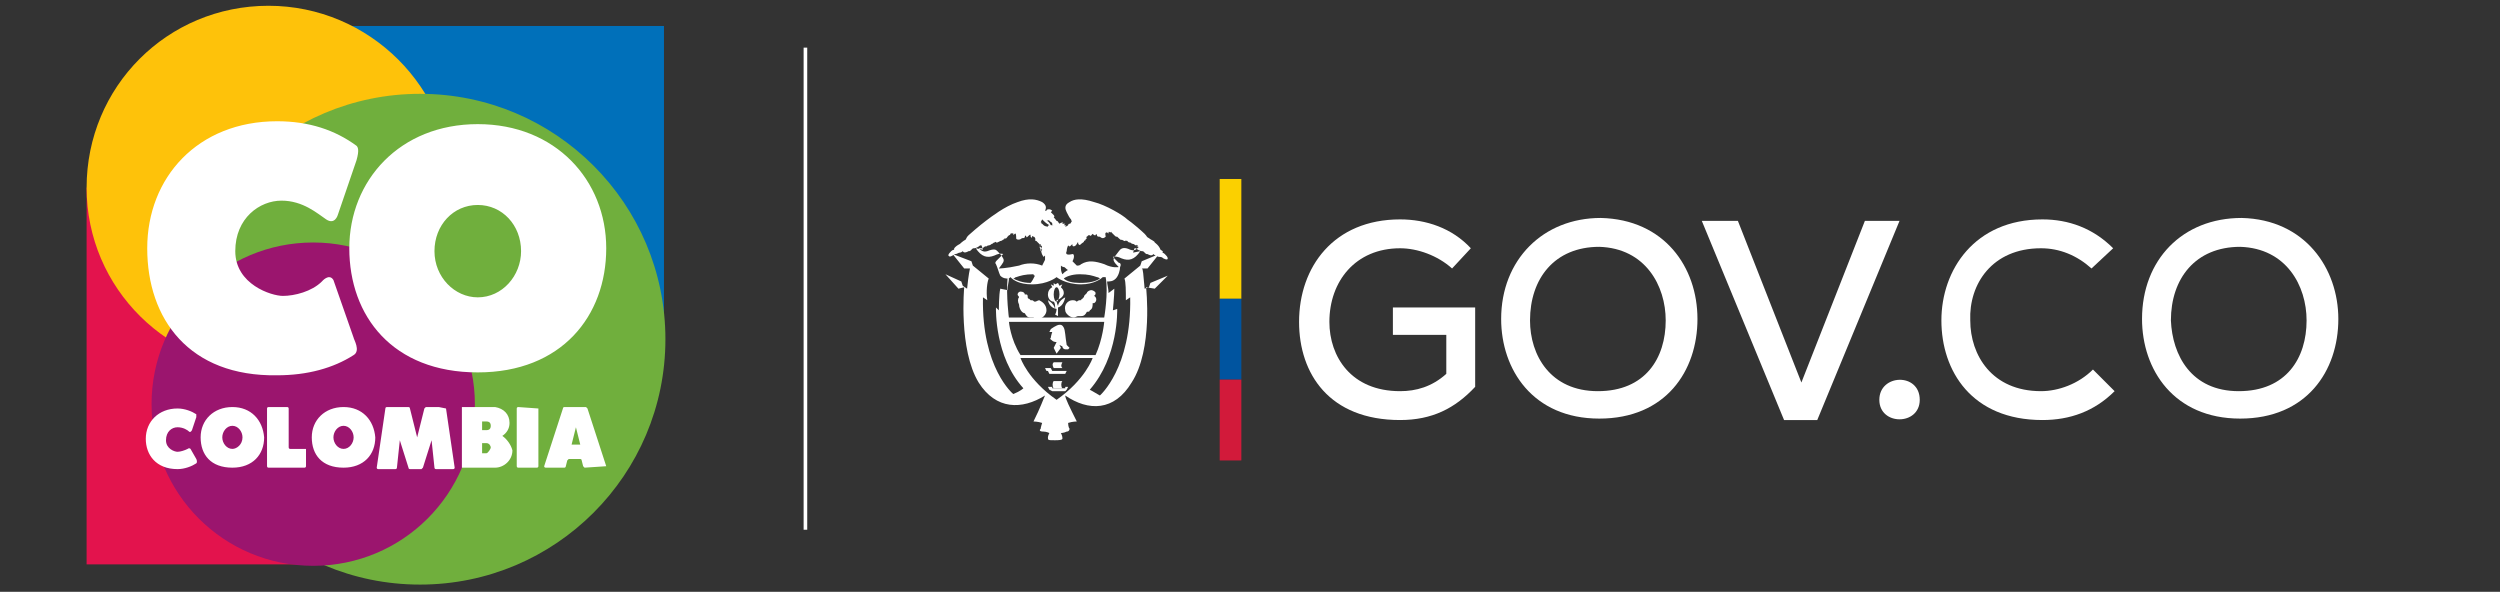
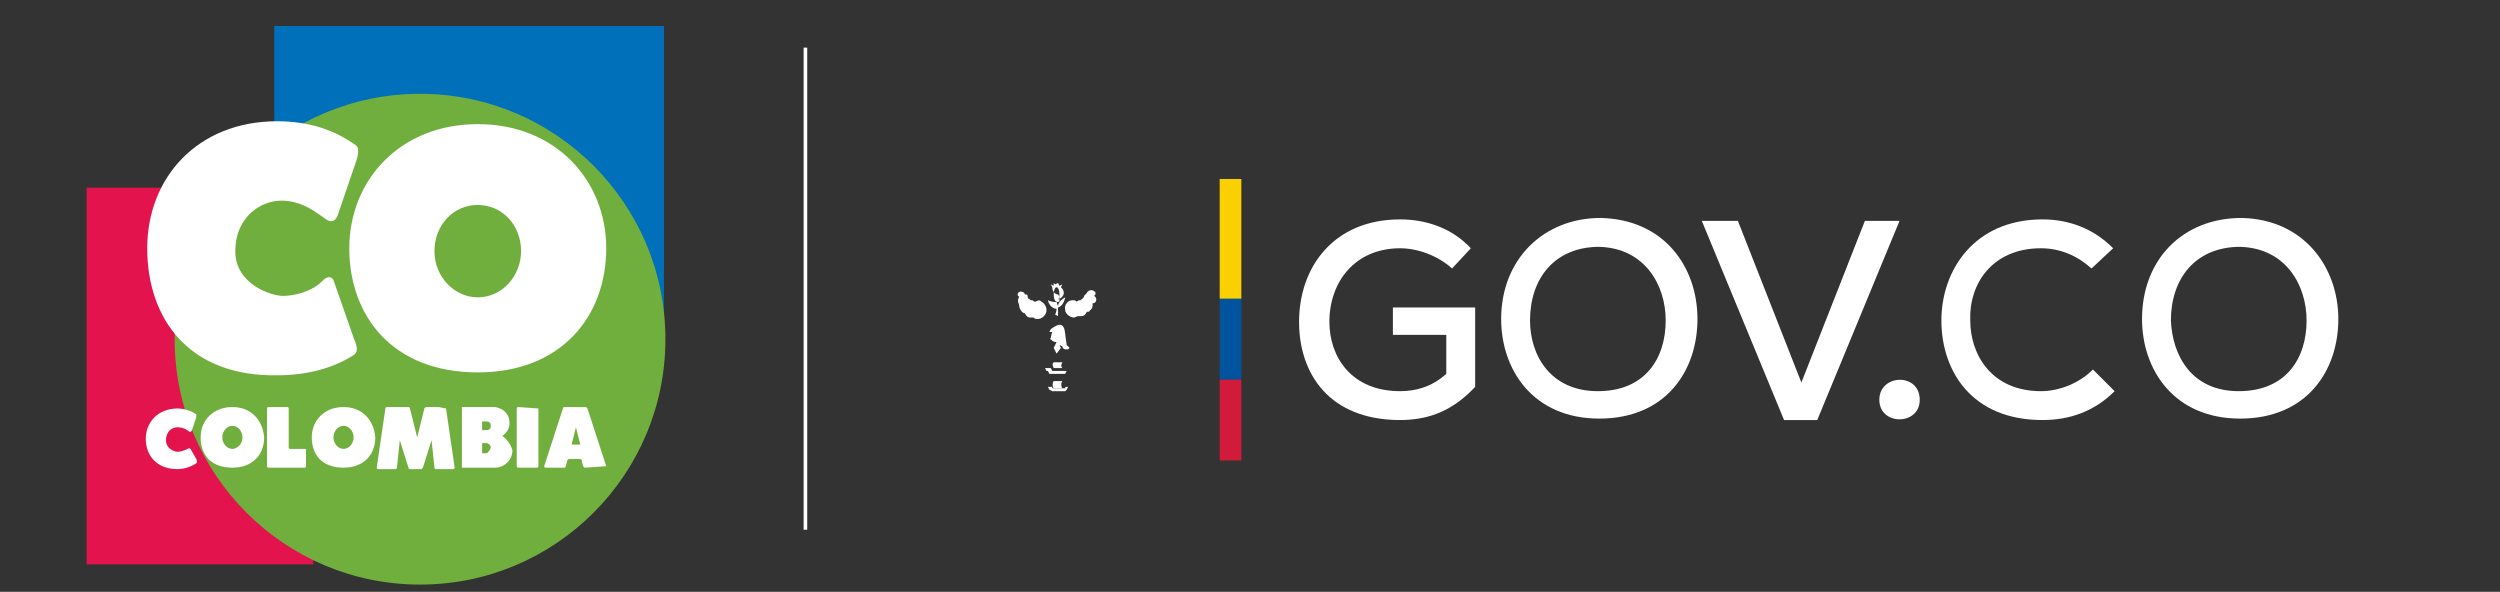
<svg xmlns="http://www.w3.org/2000/svg" version="1.1" id="Capa_1" x="0px" y="0px" viewBox="0 0 173.2 41" style="enable-background:new 0 0 173.2 41;" xml:space="preserve">
  <rect x="0" y="0" width="173.2" height="41" fill="#333333" stroke="none" />
  <style type="text/css">
	.st0{fill:#0070BA;}
	.st1{fill:#E3134D;}
	.st2{fill:#FEC20A;}
	.st3{fill:#70AF3D;}
	.st4{fill:#9B156E;}
	.st5{fill:#FFFFFF;}
	.st6{fill:#FBD000;}
	.st7{fill:#00549F;}
	.st8{fill:#D21A3A;}
	.st9{fill:#FFFFFF;stroke:#FFFFFF;stroke-width:0.25;stroke-miterlimit:10;}
</style>
  <g>
    <g>
      <rect x="19" y="1.8" class="st0" width="27" height="21.6" />
      <rect x="6" y="13" class="st1" width="15.7" height="26.1" />
-       <path class="st2" d="M31.3,13c0,7-5.6,12.6-12.6,12.6S6,20,6,13S11.6,0.4,18.6,0.4S31.3,6.1,31.3,13z" />
      <ellipse class="st3" cx="29.1" cy="23.5" rx="17" ry="17" />
-       <path class="st4" d="M32.9,28c0,6.2-5,11.2-11.2,11.2s-11.2-5-11.2-11.2s5-11.2,11.2-11.2S32.9,21.9,32.9,28z" />
    </g>
    <path class="st5" d="M33.1,8.6L33.1,8.6L33.1,8.6c-5.4,0-8.9,3.9-8.9,8.6s3,8.6,8.9,8.6l0,0l0,0c5.8,0,8.9-3.9,8.9-8.6   S38.5,8.6,33.1,8.6z M33.1,20.6c-1.6,0-3-1.4-3-3.2s1.3-3.2,3-3.2s3,1.4,3,3.2C36.1,19.1,34.8,20.6,33.1,20.6z M24.5,24.6   c-1.4,0.9-3.2,1.4-5.3,1.4l0,0l0,0c-6.1,0.1-9-3.9-9-8.8s3.5-8.8,9-8.8l0,0l0,0c2.2,0,4,0.6,5.5,1.7c0.1,0.1,0.2,0.3,0,1l-1.3,3.8   c0,0-0.2,0.7-0.8,0.3c-0.6-0.4-1.6-1.3-3.1-1.3s-3.2,1.2-3.2,3.5s2.5,3.1,3.3,3.1s2-0.3,2.7-1c0,0,0.5-0.6,0.8-0.1l1.4,4   C24.5,23.5,25,24.3,24.5,24.6z" />
    <path class="st5" d="M16.1,28.2L16.1,28.2c-1.3,0-2.2,0.9-2.2,2.1s0.7,2.1,2.2,2.1l0,0c1.4,0,2.2-0.9,2.2-2.1   C18.2,29.1,17.4,28.2,16.1,28.2z M16.1,31.1c-0.4,0-0.7-0.4-0.7-0.8s0.3-0.8,0.7-0.8s0.7,0.4,0.7,0.8   C16.8,30.8,16.4,31.1,16.1,31.1z M23.8,28.2L23.8,28.2c-1.3,0-2.2,0.9-2.2,2.1s0.7,2.1,2.2,2.1l0,0c1.4,0,2.2-0.9,2.2-2.1   C25.9,29.1,25.1,28.2,23.8,28.2z M23.8,31.1c-0.4,0-0.7-0.4-0.7-0.8s0.3-0.8,0.7-0.8c0.4,0,0.7,0.4,0.7,0.8S24.2,31.1,23.8,31.1z    M13.6,31.8c0,0,0.1,0.2,0,0.3c-0.3,0.2-0.8,0.4-1.3,0.4l0,0c-1.5,0-2.2-1-2.2-2.1c0-1.2,0.9-2.1,2.2-2.1l0,0c0.5,0,1,0.2,1.3,0.4   c0,0,0,0.1,0,0.2l-0.3,0.9c0,0-0.1,0.2-0.2,0.1c-0.1-0.1-0.4-0.3-0.8-0.3c-0.4,0-0.8,0.3-0.8,0.9s0.6,0.8,0.8,0.8s0.5-0.1,0.7-0.2   c0,0,0.1-0.1,0.2,0L13.6,31.8z M21.2,31.1v1.2c0,0,0,0.1-0.1,0.1h-1c0,0-0.1,0-0.2,0h-0.3c0,0-0.1,0-0.2,0h-0.8c0,0-0.1,0-0.1-0.1   v-4c0,0,0-0.1,0.1-0.1h1.3c0,0,0.1,0,0.1,0.1V31c0,0,0,0.1,0.1,0.1H21.2C21.2,31,21.2,31.1,21.2,31.1z M30.9,28.3l0.6,4.1   c0,0,0,0.1-0.1,0.1h-1.2c0,0-0.1,0-0.1-0.1l-0.2-1.9l0,0l-0.6,1.9l-0.1,0.1h-0.3c0,0-0.1,0-0.2,0h-0.3c0,0-0.1,0-0.1-0.1l-0.6-1.9   l0,0l-0.2,1.9c0,0,0,0.1-0.1,0.1h-1.2c0,0-0.1,0-0.1-0.1l0.6-4.1c0,0,0-0.1,0.1-0.1h0.6c0,0,0.1,0,0.2,0H28c0,0,0.1,0,0.2,0h0.1   c0,0,0.1,0,0.1,0.1l0.5,2l0,0l0.5-2l0.1-0.1h0.1c0,0,0.1,0,0.2,0h0.4c0,0,0.1,0,0.2,0L30.9,28.3C30.9,28.2,30.9,28.2,30.9,28.3z    M34.8,30.2c0.3-0.2,0.5-0.5,0.5-0.9c0-0.6-0.4-1-1-1.1l0,0H32v4.2h2.3l0,0c0.6,0,1.2-0.5,1.2-1.2C35.4,30.8,35.1,30.4,34.8,30.2z    M33.4,29.2h0.3l0,0l0,0c0.2,0,0.3,0.1,0.3,0.3s-0.1,0.3-0.3,0.3l0,0l0,0h-0.3V29.2z M33.7,31.4C33.7,31.4,33.6,31.4,33.7,31.4   L33.7,31.4h-0.3v-0.7h0.3l0,0l0,0c0.2,0,0.3,0.2,0.3,0.3S33.8,31.4,33.7,31.4z M37.3,28.3v4c0,0,0,0.1-0.1,0.1h-1.3   c0,0-0.1,0-0.1-0.1v-4c0,0,0-0.1,0.1-0.1L37.3,28.3C37.2,28.2,37.3,28.3,37.3,28.3z M42,32.3l-1.3-4l-0.1-0.1l0,0c0,0-0.1,0-0.2,0   h-1.1c0,0-0.1,0-0.2,0l0,0c0,0-0.1,0-0.1,0.1l-1.3,4c0,0,0,0.1,0.1,0.1h1.3c0,0,0.1,0,0.1-0.1l0.1-0.4l0.1-0.1h0.8   c0,0,0.1,0,0.1,0.1l0.1,0.4l0.1,0.1L42,32.3C42,32.4,42,32.4,42,32.3z M39.6,30.8l0.3-1.2l0.3,1.2H39.6z" />
  </g>
  <g>
-     <path class="st5" d="M80.9,19.1l-1.2,0.5l-0.1,0.3L79.3,20c-0.1-1-0.1-1.4-0.2-1.4h0.4l0.8-1l-1.2,0.5l-0.1,0.3l-1.1,0.9   c0.1,0.2,0.1,0.9,0.1,1.5l0.3-0.2c0.1,4.9-2.1,6.8-2.1,6.8c-0.5-0.3-0.7-0.4-0.7-0.4c2-2.3,1.9-5.5,1.9-5.6l-0.3,0.1   c0,0,0.1-1,0.1-1.5l-0.4,0.3c0-0.3-0.1-0.6-0.1-0.8c0.2,0,0.4,0,0.6-0.2c0.2-0.2,0.3-0.6,0.3-0.8c0.1-0.2,0-0.3-0.1-0.3   c-0.1-0.1-0.3-0.3-0.4-0.4c0,0,0.2-0.1,0.6,0.1c0.5,0.2,0.9,0.1,1.3-0.5l-0.5,0.1l0.1-0.3c0,0,0,0,0.1,0c0.1,0.1,0.3,0.2,0.4,0.2   s0.1,0,0.2,0.1c0.1,0.1,0.1,0.1,0.2,0.1c0,0,0.3,0.2,0.4,0c0,0,0.1,0.1,0.2,0.1c0.1,0.1,0.2,0.1,0.3,0.1c0.1,0,0.2,0.1,0.2,0.1   c0.2,0.1,0.3,0.1,0.3,0s-0.1-0.2-0.2-0.3s-0.2-0.1-0.2-0.1c0.1,0,0.1-0.1-0.1-0.2C80.3,17,80,16.8,80,16.8c0-0.1-0.3-0.2-0.4-0.3   c-0.2-0.1-0.1-0.1-0.3-0.3c-0.2-0.2-0.9-0.8-1.2-1c-0.3-0.3-1.5-1-2.3-1.2c-0.9-0.3-1.4-0.2-1.7,0c-0.4,0.2-0.3,0.5-0.2,0.7   c0.1,0.2,0.2,0.4,0.3,0.5c0.1,0.2,0,0.2,0,0.2s0,0.1-0.1,0.1s-0.1,0.1-0.1,0.1c0,0-0.1,0.1-0.2,0.1c0-0.1,0.1-0.1,0.1-0.1   c-0.1,0-0.2,0-0.2,0l0.1-0.1c-0.1,0-0.2,0-0.2,0c0-0.1,0.1-0.1,0.1-0.1c-0.2,0-0.3,0.1-0.3,0.1c-0.1-0.1-0.1-0.2-0.2-0.2   c-0.1-0.1-0.1-0.2-0.2-0.2c0,0,0.1-0.1,0-0.2c-0.1-0.1-0.2-0.2-0.2-0.2c0,0,0.1-0.1,0.1-0.1s-0.1-0.1-0.2-0.1c-0.1,0-0.2,0-0.2,0.1   c0,0-0.1,0-0.1,0c0.1-0.2,0.1-0.4-0.2-0.6c-0.4-0.2-0.9-0.3-1.7,0c-0.9,0.3-1.8,1-2.2,1.3c-0.4,0.3-1.1,0.9-1.2,1   c-0.1,0.1-0.1,0.1-0.2,0.3c-0.2,0.1-0.4,0.3-0.4,0.3c0,0-0.2,0.1-0.3,0.2s-0.1,0.1-0.1,0.2c0,0-0.1,0-0.2,0.1s-0.2,0.2-0.2,0.3   c0.1,0.1,0.1,0.1,0.3,0c0,0,0.1-0.1,0.2-0.1c0.1,0,0.2-0.1,0.3-0.1c0.1,0,0.2-0.1,0.2-0.1c0.1,0.2,0.4,0,0.4,0c0.1,0,0.1,0,0.2-0.1   c0.1-0.1,0.1-0.1,0.2-0.1s0.3-0.1,0.4-0.2c0,0,0,0,0.1,0l0.1,0.3l-0.5-0.1c0.4,0.6,0.8,0.7,1.3,0.5c0.4-0.2,0.6-0.1,0.6-0.1   c-0.1,0.1-0.3,0.3-0.4,0.4c-0.1,0.1-0.2,0.2-0.1,0.3c0.1,0.2,0.2,0.6,0.3,0.8c0.2,0.2,0.4,0.2,0.6,0.2c0,0.2-0.1,0.5-0.1,0.8   L69.3,20c-0.1,0.4-0.1,1.5-0.1,1.5L69,21.3c0,0.1-0.1,3.4,1.9,5.6c0,0-0.2,0.2-0.7,0.4c0,0-2.2-1.8-2.1-6.7l0.3,0.2   c-0.1-0.6,0-1.3,0.1-1.5l-1.1-0.9l-0.1-0.3L66,17.6l0.8,1h0.4c0,0-0.1,0.4-0.2,1.4l-0.3-0.2l-0.1-0.3L65.5,19l0.9,1l0.4-0.1   c0,0-0.4,4.3,1,6.6c1.2,1.9,3,1.9,4.6,0.9c-0.1,0.2-0.3,0.8-0.8,1.8c0,0,0.3,0,0.6,0.1c0,0-0.1,0.3-0.1,0.4   c-0.1,0.1-0.1,0.2,0.2,0.2c0.2,0,0.4,0.1,0.4,0.1s-0.1,0.2-0.1,0.3c0,0.2,0,0.2,0.5,0.2c0.6,0,0.5-0.1,0.5-0.2   c0-0.1-0.1-0.3-0.1-0.3s0.2,0,0.4-0.1c0.2,0,0.2-0.2,0.2-0.2c-0.1-0.1-0.1-0.4-0.1-0.4c0.3-0.1,0.6-0.1,0.6-0.1   c-0.5-1-0.8-1.6-0.8-1.8c1.6,1.1,3.4,1.1,4.6-0.9c1.5-2.3,1-6.6,1-6.6L80,20L80.9,19.1z M73.9,17.4C73.9,17.2,74,17,74,17   c0.1,0.1,0.1,0.1,0.2,0c0.1-0.1,0.1-0.1,0.1,0s0.2,0.1,0.3-0.1c0.1-0.2,0.1-0.1,0.1,0c0.1,0.1,0.1,0.1,0.2,0s0.2-0.1,0.2-0.2   c0.1-0.1,0.1,0,0.1-0.1c0.1-0.1,0.1-0.1,0.1-0.1s-0.1-0.1,0-0.1c0.1-0.1,0.1-0.1,0.1-0.1c0.1,0,0.1,0,0.1,0s0.1,0.1,0.1,0   c0.1-0.1,0.1-0.1,0.1-0.1c0.1,0.1,0.1,0.1,0.2,0.1c0-0.1,0.1-0.1,0.1,0c0,0.1,0.1,0.1,0.2,0.1c0,0,0.1,0.1,0.2,0.1   c0.1,0,0.2-0.1,0.2-0.1c0-0.1-0.1-0.3,0.1-0.3c0.1,0.1,0.1,0.1,0.1,0c0-0.1,0.1,0,0.1,0c0.1,0,0.1-0.1,0.1,0   c0.1,0.1,0.1,0.1,0.1,0.1s0.1,0.1,0.1,0.1c0.1,0.1,0.1,0.1,0.2,0.1c0,0,0.1,0.1,0.1,0.1c0,0,0.2,0.2,0.2,0.1l0.2,0.1   c0.1,0,0.1-0.1,0.1,0c0.1,0,0-0.1,0.1,0c0.1,0.1,0.1,0.1,0.2,0.1c0,0,0.1,0.1,0.2,0.1c0.1,0,0.1,0.1,0.2,0.1s0-0.1,0.1,0   c0.1,0.1-0.1,0.1-0.1,0.1s0.1,0,0.1,0h0.1c-0.2,0.2-0.3,0.3-0.6,0.2c-0.4-0.2-0.6-0.1-0.7,0c-0.1,0.1-0.3,0.4-0.4,0.5   c-0.1,0.2-0.1,0.3,0.3,0.7c0,0-0.4,0.1-1-0.2c-0.6-0.2-1.1-0.3-1.6,0c-0.1,0.1-0.2,0.1-0.3,0.1c-0.1-0.1-0.2-0.2-0.3-0.3   c0,0,0.1-0.2,0.1-0.3s0-0.2-0.1-0.2C73.9,17.7,73.8,17.6,73.9,17.4z M76.2,19.3c-0.3,0.2-0.7,0.3-1.4,0.3c-0.5,0-0.9-0.1-1.1-0.3   c0.1-0.1,0.5-0.3,1.1-0.3c0.6,0,0.9,0.1,1.2,0.2C76.1,19.2,76.2,19.3,76.2,19.3z M73.5,18.4C73.6,18.4,73.6,18.4,73.5,18.4   c0.1,0.1,0.2,0.1,0.2,0.1c0.1,0,0.2,0.2,0.3,0.2c-0.2,0.1-0.3,0.2-0.4,0.3c-0.1-0.2-0.1-0.4-0.1-0.4C73.5,18.4,73.5,18.4,73.5,18.4   z M72.7,15.3c0.1,0.1,0.2,0.1,0.2,0.2c0,0.1,0,0.1,0.1,0.1c-0.1,0-0.2,0-0.2,0c-0.1-0.2-0.2-0.3-0.3-0.3   C72.6,15.3,72.7,15.2,72.7,15.3z M72.2,15.2L72.2,15.2c0.1,0.1,0.3,0.3,0.5,0.4c-0.1,0-0.1,0.1-0.1,0.1c-0.2,0-0.3-0.1-0.3-0.1   s-0.1-0.1-0.1-0.1c-0.1,0,0-0.1-0.1-0.1C72.1,15.4,72.1,15.4,72.2,15.2z M72.1,17.1c0,0.1,0.1,0.2,0.1,0.2c0,0,0,0.1-0.1,0.1   c0-0.2-0.1-0.3-0.1-0.3C72,17.1,72,17.1,72.1,17.1z M69.2,18.6c0.3-0.4,0.4-0.5,0.3-0.7c-0.1-0.2-0.3-0.4-0.4-0.5   c-0.1-0.1-0.2-0.2-0.7,0c-0.3,0.1-0.5-0.1-0.6-0.2h0.1c0.1,0,0.1,0,0.1,0s0.1,0,0.2-0.1c0.1-0.1,0.1,0,0.1,0s0.1-0.1,0.2-0.1   s0.2-0.1,0.2-0.1c0.1,0,0.1-0.1,0.2-0.1c0.1-0.1,0.1,0,0.1,0c0.1,0,0.1,0,0.1,0s0.2-0.1,0.2-0.1c0.1,0,0.2-0.1,0.2-0.1   c0.1,0,0.1-0.1,0.1-0.1c0.1,0.1,0.2-0.1,0.2-0.1c0.1-0.1,0.1-0.1,0.1-0.1c0.1,0,0.1-0.1,0.1-0.1c0.1-0.1,0.1,0,0.1,0s0.1-0.1,0.1,0   c0,0.1,0,0.1,0.1,0c0.1-0.1,0.1,0.2,0.1,0.3c0,0.1,0.1,0.1,0.2,0.1c0.1,0,0.2-0.1,0.2-0.1c0.1,0,0.2,0,0.2-0.1c0-0.1,0.1-0.1,0.1,0   c0,0.1,0.1,0,0.2-0.1c0.1-0.1,0.1,0,0.1,0.1c0.1,0.1,0.1,0.1,0.1,0c0-0.1,0.1,0,0.1,0s0.1,0,0.1,0.1c0.1,0.1,0,0.1,0,0.1   c0,0.1,0.1,0.1,0.1,0.1c0.1,0.1,0.1,0.1,0.1,0.1s0.1,0.1,0.2,0.2c0.1,0.1,0.2,0,0.2-0.1C72,17,72,17,72,17l0,0c0,0,0.1-0.1,0.1-0.1   c0,0.1,0.1,0.1,0.1,0.1c0,0.1-0.2,0.4,0.1,0.8l0,0c0,0,0,0,0.1-0.1c0,0.2,0,0.3,0,0.3s-0.1,0.2-0.2,0.4c-0.5-0.2-1.1-0.2-1.6,0   C69.7,18.6,69.2,18.6,69.2,18.6z M71.7,19.1c-0.1,0.2-0.2,0.4-0.3,0.5c-0.6,0-1-0.2-1.2-0.3c0.1,0,0.1-0.1,0.2-0.1   c0.3-0.1,0.6-0.2,1.2-0.2C71.6,19.1,71.7,19.1,71.7,19.1z M69.8,19.3c0.1,0,0.1,0,0.2-0.1c0.2,0.2,0.6,0.5,1.5,0.5   c1.1,0,1.7-0.5,1.7-0.5s0.6,0.5,1.7,0.5c0.9,0,1.4-0.4,1.5-0.5c0.1,0,0.1,0,0.2,0c0.2,1.1-0.1,2.8-0.1,2.8h-3.3h-3.3   C69.9,22.1,69.7,20.5,69.8,19.3z M69.9,22.3h3.3h3.3c0,0-0.1,1.2-0.6,2.3h-2.6h-2.6C70,23.5,69.9,22.3,69.9,22.3z M73.2,27.7   c-2-1.4-2.5-2.9-2.5-2.9h2.5h2.5C75.7,24.8,75.2,26.3,73.2,27.7z" />
    <path class="st5" d="M74.4,22c0.1,0,0.2-0.1,0.3-0.1c0.1,0,0.1,0,0.2,0c0.2,0,0.3-0.1,0.4-0.3c0.1,0,0.2,0,0.2-0.1   c0.2-0.1,0.2-0.3,0.2-0.5c0,0,0,0,0.1,0c0.2-0.1,0.2-0.4,0-0.5l0,0c0.1-0.1,0.1-0.1,0.1-0.2c0-0.1-0.2-0.2-0.3-0.2   c-0.1,0-0.3,0.1-0.3,0.2l0,0c0,0-0.1,0.1-0.1,0.1c-0.1,0.1-0.1,0.1-0.1,0.2c0,0-0.1,0-0.1,0.1c-0.1,0-0.1,0.1-0.1,0.1   c-0.1,0-0.1,0-0.1,0s-0.1,0-0.2,0.1c-0.1-0.1-0.2-0.1-0.3-0.1c-0.3,0-0.6,0.3-0.5,0.7C73.8,21.7,74.1,22,74.4,22z" />
    <path class="st5" d="M70.6,21.1C70.6,21.1,70.7,21.1,70.6,21.1c0,0.2,0.1,0.4,0.2,0.5c0.1,0.1,0.2,0.1,0.2,0.1   c0.1,0.2,0.2,0.3,0.4,0.3c0.1,0,0.1,0,0.2,0c0.1,0.1,0.2,0.1,0.3,0.1c0.3,0,0.6-0.3,0.6-0.6c0-0.4-0.3-0.6-0.5-0.7   c-0.1,0-0.2,0.1-0.3,0.1c-0.1,0-0.1-0.1-0.2-0.1c-0.1,0-0.1,0-0.1,0c0,0-0.1-0.1-0.1-0.1c0,0-0.1,0-0.1-0.1c0-0.1,0-0.2-0.1-0.2   c0,0-0.1,0-0.1,0l0,0c0-0.1-0.1-0.2-0.3-0.2c-0.1,0-0.2,0.1-0.2,0.2c0,0.1,0.1,0.1,0.1,0.2l0,0C70.5,20.7,70.5,20.9,70.6,21.1z" />
    <path class="st5" d="M73.2,24.5l0.3-0.4l-0.1-0.2l0.2,0.1c0,0.1,0.1,0.2,0.2,0.2c0.1,0,0.2,0,0.2,0l0.1-0.1   c-0.1-0.1-0.2-0.2-0.2-0.2c-0.1-0.6-0.1-1-0.2-1.2c-0.1-0.2-0.2-0.2-0.3-0.2c-0.2,0-0.6,0.3-0.6,0.3l-0.1,0.2h0.2   c0,0-0.1,0.3-0.1,0.4c-0.1,0.1,0,0.1,0.1,0.2c0.1,0.1,0.3,0.1,0.3,0.1L73,24.1L73.2,24.5z" />
-     <path class="st5" d="M72.6,20.8c0.1,0.5,0.5,0.6,0.6,0.6c0,0.2-0.1,0.4-0.1,0.4l0.2,0.1c0-0.2,0-0.4,0-0.6c0.4-0.1,0.5-0.7,0.5-0.7   c-0.4,0.2-0.5,0.5-0.5,0.6c-0.1-0.2-0.1-0.4-0.1-0.4c0.3-0.1,0.5-0.3,0.5-0.5c0-0.2-0.1-0.3-0.2-0.4l0.1-0.2l-0.2,0.1l-0.1-0.2   l-0.2,0.1l-0.1-0.1L73,19.8l-0.2-0.1l0.1,0.2c-0.2,0.1-0.3,0.3-0.3,0.5c0,0.3,0.2,0.5,0.4,0.5c0.1,0.1,0.1,0.3,0.1,0.5   C73,21,72.6,20.8,72.6,20.8z M73.2,20.9c-0.1,0-0.2-0.2-0.2-0.5c0-0.3,0.1-0.5,0.2-0.5s0.2,0.2,0.2,0.5   C73.4,20.6,73.3,20.9,73.2,20.9z" />
+     <path class="st5" d="M72.6,20.8c0.1,0.5,0.5,0.6,0.6,0.6c0,0.2-0.1,0.4-0.1,0.4l0.2,0.1c0-0.2,0-0.4,0-0.6c0.4-0.1,0.5-0.7,0.5-0.7   c-0.4,0.2-0.5,0.5-0.5,0.6c-0.1-0.2-0.1-0.4-0.1-0.4c0.3-0.1,0.5-0.3,0.5-0.5c0-0.2-0.1-0.3-0.2-0.4l0.1-0.2l-0.2,0.1l-0.1-0.2   l-0.2,0.1l-0.1-0.1L73,19.8l-0.2-0.1l0.1,0.2c0,0.3,0.2,0.5,0.4,0.5c0.1,0.1,0.1,0.3,0.1,0.5   C73,21,72.6,20.8,72.6,20.8z M73.2,20.9c-0.1,0-0.2-0.2-0.2-0.5c0-0.3,0.1-0.5,0.2-0.5s0.2,0.2,0.2,0.5   C73.4,20.6,73.3,20.9,73.2,20.9z" />
    <path class="st5" d="M73.6,25.5c-0.1-0.1-0.1-0.2,0-0.4H73c-0.1,0.1-0.1,0.2,0,0.4H73.6z" />
    <path class="st5" d="M73,26.4c-0.1,0.1-0.1,0.4,0,0.5h0.6c-0.1-0.1-0.1-0.4,0-0.5H73z" />
    <polygon class="st5" points="73.8,25.9 73.9,25.7 72.9,25.7 72.8,25.5 72.8,25.5 72.4,25.5 72.5,25.7 72.6,25.7 72.7,25.9  " />
    <polygon class="st5" points="73.8,26.9 73.7,26.9 73.6,26.9 73.4,26.9 73.3,26.9 73.2,26.9 73,26.9 72.9,26.9 72.9,26.8 72.6,26.8    72.7,27 72.9,27.1 73.8,27.1 73.9,27 74,26.8 73.8,26.8  " />
  </g>
  <g>
    <g>
      <path class="st5" d="M100.6,18.6c-1-0.9-2.4-1.4-3.6-1.4c-3.1,0-4.9,2.3-4.9,5.1c0,2.4,1.5,4.8,4.9,4.8c1.1,0,2.2-0.3,3.2-1.2    v-2.7h-3.7v-1.9h5.7v5.5c-1.4,1.5-3,2.3-5.2,2.3c-4.9,0-7-3.2-7-6.8c0-3.8,2.4-7.1,7-7.1c1.8,0,3.6,0.6,4.9,2L100.6,18.6z" />
      <path class="st5" d="M117.6,22.1c0,3.6-2.2,6.9-6.8,6.9c-4.6,0-6.8-3.4-6.8-6.9c0-4.1,2.9-7,6.9-7    C115.3,15.2,117.6,18.5,117.6,22.1z M110.7,27.1c3.3,0,4.7-2.3,4.7-4.9c0-2.4-1.4-5-4.6-5.1c-3.1,0-4.8,2.2-4.8,5.1    C106,24.6,107.4,27.1,110.7,27.1z" />
      <path class="st5" d="M125.9,29.1h-2.3l-5.7-13.8h2.5l4.4,11.2l4.4-11.2h2.4L125.9,29.1z" />
      <path class="st5" d="M133,27.7c0,1.8-2.8,1.8-2.8,0S133,25.8,133,27.7z" />
      <path class="st5" d="M146.5,27.1c-1.4,1.4-3.1,2-5,2c-4.9,0-7-3.4-7-6.9s2.3-7,7-7c1.8,0,3.5,0.6,4.9,2l-1.5,1.4    c-1-0.9-2.2-1.4-3.5-1.4c-3.4,0-5,2.5-4.9,5c0,2.4,1.5,4.9,4.9,4.9c1.2,0,2.6-0.5,3.6-1.5L146.5,27.1z" />
      <path class="st5" d="M162,22.1c0,3.6-2.2,6.9-6.8,6.9s-6.8-3.4-6.8-6.9c0-4.1,2.8-7,6.9-7C159.7,15.2,162,18.6,162,22.1z     M155.1,27.1c3.3,0,4.7-2.3,4.7-4.9c0-2.4-1.4-5-4.6-5.1c-3.1,0-4.8,2.2-4.8,5.1C150.5,24.6,151.8,27.1,155.1,27.1z" />
    </g>
  </g>
  <g>
    <rect x="84.5" y="12.4" class="st6" width="1.5" height="8.3" />
    <rect x="84.5" y="20.7" class="st7" width="1.5" height="5.6" />
    <rect x="84.5" y="26.3" class="st8" width="1.5" height="5.6" />
  </g>
  <path class="st9" d="M55.8,3.3v33.4V3.3z" />
</svg>